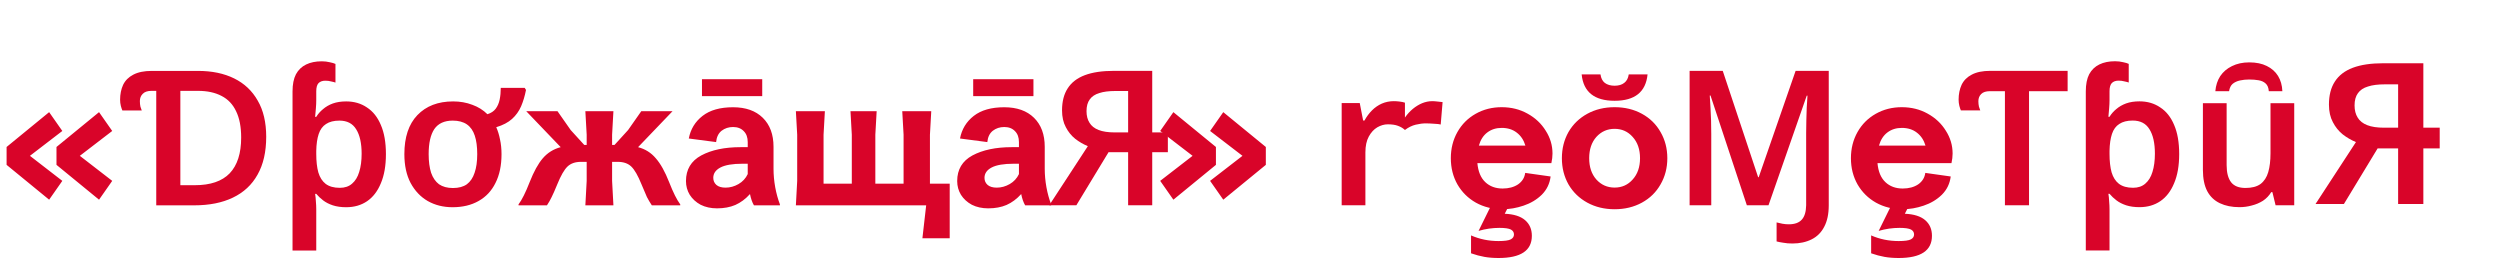
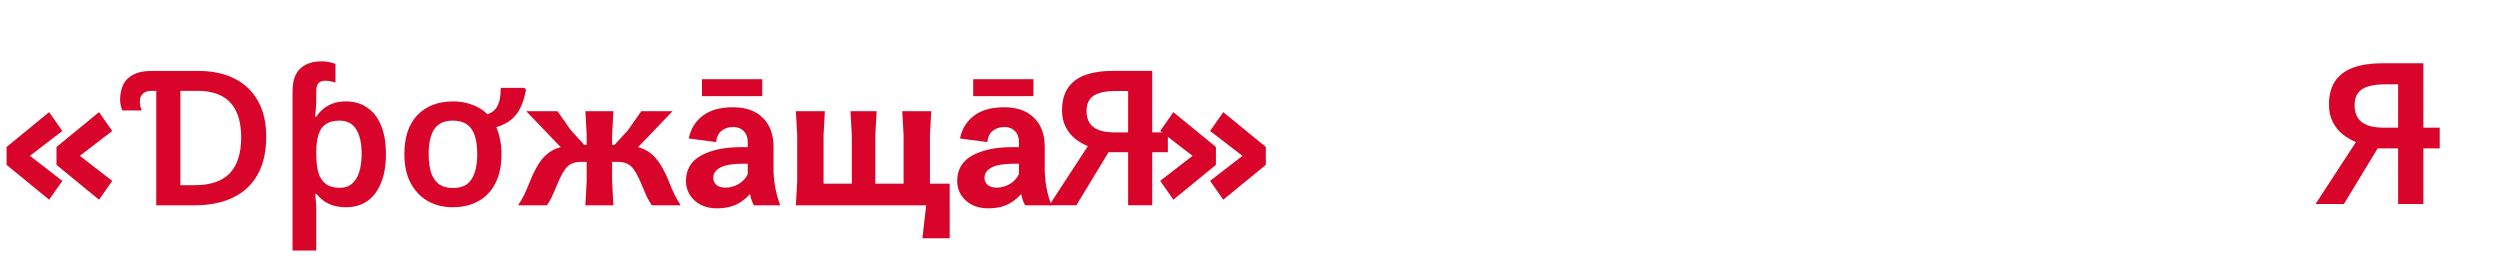
<svg xmlns="http://www.w3.org/2000/svg" width="478" height="52" viewBox="0 0 478 52" fill="none">
  <path d="M9.396 21.442L11.916 25.041L5.724 29.794L11.916 34.581L9.396 38.181L1.26 31.521V28.102L9.396 21.442ZM18.936 21.442L21.456 25.041L15.264 29.794L21.456 34.581L18.936 38.181L10.8 31.521V28.102L18.936 21.442ZM29.875 39.261V17.373H28.939C28.195 17.373 27.643 17.566 27.283 17.95C26.923 18.309 26.743 18.765 26.743 19.317C26.743 19.726 26.779 20.085 26.851 20.398C26.947 20.709 27.031 20.95 27.103 21.117H23.395C23.299 20.901 23.203 20.613 23.107 20.253C23.011 19.869 22.963 19.474 22.963 19.066C22.963 18.009 23.155 17.061 23.539 16.221C23.947 15.382 24.595 14.733 25.483 14.277C26.395 13.797 27.571 13.557 29.011 13.557H37.867C40.531 13.557 42.835 14.037 44.779 14.998C46.723 15.957 48.223 17.373 49.279 19.245C50.359 21.093 50.899 23.398 50.899 26.157C50.899 29.038 50.347 31.45 49.243 33.394C48.163 35.337 46.591 36.801 44.527 37.785C42.487 38.77 40.015 39.261 37.111 39.261H29.875ZM37.255 35.41C40.231 35.41 42.451 34.654 43.915 33.142C45.379 31.605 46.111 29.326 46.111 26.302C46.111 24.262 45.787 22.581 45.139 21.262C44.515 19.942 43.591 18.97 42.367 18.346C41.143 17.698 39.643 17.373 37.867 17.373H34.483V35.41H37.255ZM61.512 11.722C62.064 11.722 62.58 11.781 63.06 11.902C63.54 11.998 63.9 12.105 64.14 12.226V15.79C63.948 15.717 63.672 15.646 63.312 15.573C62.976 15.477 62.604 15.43 62.196 15.43C61.644 15.43 61.212 15.585 60.9 15.898C60.612 16.209 60.468 16.726 60.468 17.445V19.174C60.468 19.63 60.444 20.145 60.396 20.721C60.348 21.273 60.3 21.814 60.252 22.341H60.468C60.804 21.79 61.236 21.297 61.764 20.866C62.292 20.41 62.916 20.049 63.636 19.785C64.38 19.521 65.232 19.39 66.192 19.39C67.704 19.39 69.024 19.773 70.152 20.541C71.304 21.285 72.192 22.401 72.816 23.89C73.464 25.378 73.788 27.238 73.788 29.47C73.788 31.677 73.464 33.538 72.816 35.05C72.192 36.562 71.316 37.702 70.188 38.469C69.06 39.237 67.728 39.621 66.192 39.621C65.232 39.621 64.38 39.502 63.636 39.261C62.916 39.022 62.304 38.709 61.8 38.325C61.296 37.941 60.852 37.522 60.468 37.066H60.252C60.324 37.498 60.372 37.977 60.396 38.505C60.444 39.033 60.468 39.538 60.468 40.017V47.901H55.932V17.482C55.932 16.137 56.148 15.046 56.58 14.206C57.036 13.366 57.684 12.742 58.524 12.334C59.364 11.925 60.36 11.722 61.512 11.722ZM64.896 23.061C63.84 23.061 62.988 23.277 62.34 23.709C61.692 24.117 61.224 24.753 60.936 25.617C60.648 26.482 60.492 27.561 60.468 28.858V29.433C60.468 30.826 60.6 32.002 60.864 32.962C61.152 33.922 61.62 34.654 62.268 35.157C62.94 35.661 63.84 35.913 64.968 35.913C65.928 35.913 66.708 35.65 67.308 35.121C67.932 34.593 68.388 33.849 68.676 32.889C68.988 31.905 69.144 30.741 69.144 29.398C69.144 27.381 68.796 25.822 68.1 24.718C67.428 23.613 66.36 23.061 64.896 23.061ZM95.891 29.47C95.891 31.63 95.507 33.465 94.739 34.977C93.995 36.489 92.915 37.642 91.499 38.434C90.107 39.225 88.451 39.621 86.531 39.621C84.755 39.621 83.171 39.225 81.779 38.434C80.411 37.642 79.319 36.489 78.503 34.977C77.711 33.465 77.315 31.63 77.315 29.47C77.315 26.23 78.143 23.745 79.799 22.017C81.479 20.265 83.759 19.39 86.639 19.39C87.959 19.39 89.183 19.605 90.311 20.038C91.439 20.445 92.399 21.046 93.191 21.837C93.887 21.622 94.415 21.273 94.775 20.794C95.135 20.314 95.387 19.738 95.531 19.066C95.675 18.369 95.747 17.613 95.747 16.797H100.319L100.571 17.194C100.355 18.322 100.043 19.366 99.635 20.326C99.227 21.262 98.651 22.066 97.907 22.738C97.163 23.41 96.155 23.938 94.883 24.322C95.195 25.017 95.435 25.797 95.603 26.662C95.795 27.526 95.891 28.462 95.891 29.47ZM81.959 29.47C81.959 30.861 82.115 32.05 82.427 33.033C82.763 33.993 83.267 34.725 83.939 35.23C84.635 35.709 85.523 35.95 86.603 35.95C87.707 35.95 88.595 35.709 89.267 35.23C89.939 34.725 90.431 33.993 90.743 33.033C91.079 32.074 91.247 30.886 91.247 29.47C91.247 28.053 91.091 26.878 90.779 25.942C90.467 24.982 89.963 24.262 89.267 23.782C88.571 23.302 87.671 23.061 86.567 23.061C84.959 23.061 83.783 23.602 83.039 24.681C82.319 25.762 81.959 27.358 81.959 29.47ZM127.941 34.834C128.709 36.801 129.417 38.218 130.065 39.081V39.261H124.629C124.293 38.758 123.981 38.23 123.693 37.678C123.429 37.102 123.081 36.285 122.649 35.23C121.977 33.574 121.329 32.446 120.705 31.846C120.081 31.245 119.217 30.945 118.113 30.945H117.033V34.581L117.285 39.261H111.921L112.173 34.581V30.945H111.093C109.989 30.945 109.125 31.245 108.501 31.846C107.877 32.446 107.229 33.574 106.557 35.23C106.125 36.285 105.765 37.102 105.477 37.678C105.213 38.23 104.913 38.758 104.577 39.261H99.141V39.081C99.789 38.218 100.497 36.801 101.265 34.834C102.057 32.818 102.897 31.294 103.785 30.262C104.697 29.206 105.837 28.497 107.205 28.137L100.617 21.262H106.593L109.113 24.861L111.705 27.706H112.173V25.762L111.921 21.262H117.285L117.033 25.762V27.706H117.501L120.093 24.861L122.613 21.262H128.589L122.001 28.137C123.369 28.497 124.497 29.206 125.385 30.262C126.297 31.294 127.149 32.818 127.941 34.834ZM147.898 32.278C147.898 33.429 148.006 34.605 148.222 35.806C148.438 36.981 148.738 38.074 149.122 39.081V39.261H144.154C143.818 38.685 143.566 37.965 143.398 37.102C142.558 38.038 141.622 38.733 140.59 39.19C139.582 39.621 138.418 39.837 137.098 39.837C135.922 39.837 134.878 39.609 133.966 39.154C133.078 38.673 132.382 38.038 131.878 37.245C131.398 36.453 131.158 35.578 131.158 34.617C131.158 32.41 132.13 30.777 134.074 29.721C136.042 28.666 138.55 28.137 141.598 28.137H142.966V27.166C142.966 26.277 142.714 25.581 142.21 25.078C141.706 24.549 141.022 24.285 140.158 24.285C139.318 24.285 138.586 24.526 137.962 25.006C137.362 25.485 137.014 26.206 136.918 27.166L131.698 26.482C132.034 24.706 132.91 23.265 134.326 22.162C135.742 21.058 137.686 20.506 140.158 20.506C142.582 20.506 144.478 21.177 145.846 22.521C147.214 23.866 147.898 25.713 147.898 28.066V32.278ZM138.718 35.877C139.582 35.877 140.41 35.65 141.202 35.194C141.994 34.737 142.582 34.102 142.966 33.285V31.305H141.958C140.062 31.305 138.658 31.546 137.746 32.026C136.834 32.505 136.378 33.166 136.378 34.005C136.378 34.557 136.582 35.014 136.99 35.373C137.398 35.709 137.974 35.877 138.718 35.877ZM145.738 18.381H134.218V15.142H145.738V18.381ZM181.584 45.562H176.364L177.084 39.261H152.172L152.424 34.581V25.762L152.172 21.262H157.716L157.464 25.762V35.121H162.864V25.762L162.612 21.262H167.616L167.364 25.762V35.121H172.764V25.762L172.512 21.262H178.056L177.804 25.762V35.121H181.584V45.562ZM199.754 32.278C199.754 33.429 199.862 34.605 200.078 35.806C200.294 36.981 200.594 38.074 200.978 39.081V39.261H196.01C195.674 38.685 195.422 37.965 195.254 37.102C194.414 38.038 193.478 38.733 192.446 39.19C191.438 39.621 190.274 39.837 188.954 39.837C187.778 39.837 186.734 39.609 185.822 39.154C184.934 38.673 184.238 38.038 183.734 37.245C183.254 36.453 183.014 35.578 183.014 34.617C183.014 32.41 183.986 30.777 185.93 29.721C187.898 28.666 190.406 28.137 193.454 28.137H194.822V27.166C194.822 26.277 194.57 25.581 194.066 25.078C193.562 24.549 192.878 24.285 192.014 24.285C191.174 24.285 190.442 24.526 189.818 25.006C189.218 25.485 188.87 26.206 188.774 27.166L183.554 26.482C183.89 24.706 184.766 23.265 186.182 22.162C187.598 21.058 189.542 20.506 192.014 20.506C194.438 20.506 196.334 21.177 197.702 22.521C199.07 23.866 199.754 25.713 199.754 28.066V32.278ZM190.574 35.877C191.438 35.877 192.266 35.65 193.058 35.194C193.85 34.737 194.438 34.102 194.822 33.285V31.305H193.814C191.918 31.305 190.514 31.546 189.602 32.026C188.69 32.505 188.234 33.166 188.234 34.005C188.234 34.557 188.438 35.014 188.846 35.373C189.254 35.709 189.83 35.877 190.574 35.877ZM197.594 18.381H186.074V15.142H197.594V18.381ZM224.35 21.442L232.486 28.102V31.521L224.35 38.181L221.83 34.581L228.022 29.794L221.83 25.041L224.35 21.442ZM231.37 25.041L233.89 21.442L242.026 28.102V31.521L233.89 38.181L231.37 34.581L237.562 29.794L231.37 25.041Z" fill="#D90429" />
  <path d="M219.226 29.098H223.294V25.318H219.226V29.098ZM212.998 13.546C210.742 13.546 208.882 13.822 207.418 14.374C205.954 14.926 204.862 15.766 204.142 16.894C203.422 17.998 203.062 19.402 203.062 21.106C203.062 22.354 203.302 23.422 203.782 24.31C204.238 25.198 204.838 25.942 205.582 26.542C206.326 27.118 207.13 27.586 207.994 27.946L200.614 39.25H205.798L211.954 29.098H215.698V39.25H220.306V13.546H212.998ZM213.286 17.398H215.698V25.318H213.142C211.87 25.318 210.838 25.162 210.046 24.85C209.254 24.538 208.678 24.082 208.318 23.482C207.934 22.882 207.742 22.138 207.742 21.25C207.742 20.314 207.946 19.57 208.354 19.018C208.762 18.442 209.374 18.034 210.19 17.794C210.982 17.53 212.014 17.398 213.286 17.398Z" fill="#D90429" />
  <path d="M462.214 28.373H466.472V24.416H462.214V28.373ZM455.694 12.093C453.333 12.093 451.386 12.382 449.853 12.96C448.321 13.538 447.178 14.417 446.424 15.598C445.67 16.754 445.294 18.223 445.294 20.007C445.294 21.314 445.545 22.431 446.047 23.361C446.525 24.291 447.153 25.069 447.931 25.697C448.71 26.3 449.552 26.79 450.456 27.167L442.731 39H448.158L454.602 28.373H458.521V39H463.344V12.093H455.694ZM455.996 16.126H458.521V24.416H455.845C454.514 24.416 453.433 24.253 452.604 23.926C451.775 23.6 451.172 23.122 450.795 22.494C450.393 21.866 450.192 21.087 450.192 20.158C450.192 19.178 450.406 18.399 450.833 17.821C451.26 17.218 451.901 16.791 452.755 16.54C453.584 16.264 454.664 16.126 455.996 16.126Z" fill="#D90429" />
-   <path d="M273.844 19.342C274.132 19.342 274.468 19.366 274.852 19.414C275.236 19.438 275.56 19.474 275.824 19.522L275.464 23.806C275.224 23.734 274.804 23.686 274.204 23.662C273.628 23.614 273.076 23.59 272.548 23.59C272.02 23.59 271.396 23.674 270.676 23.842C269.98 24.01 269.296 24.346 268.624 24.85C268.264 24.514 267.82 24.25 267.292 24.058C266.788 23.866 266.14 23.77 265.348 23.77C264.676 23.77 264.004 23.962 263.332 24.346C262.684 24.73 262.144 25.318 261.712 26.11C261.28 26.902 261.064 27.91 261.064 29.134V39.25H256.528V19.702H259.984L260.632 23.05H260.884C261.292 22.306 261.772 21.658 262.324 21.106C262.876 20.554 263.5 20.122 264.196 19.81C264.916 19.498 265.684 19.342 266.5 19.342C266.836 19.342 267.196 19.366 267.58 19.414C267.988 19.462 268.336 19.534 268.624 19.63V22.474C269.08 21.826 269.584 21.274 270.136 20.818C270.688 20.362 271.276 20.002 271.9 19.738C272.548 19.474 273.196 19.342 273.844 19.342ZM296.838 29.35C296.838 29.926 296.766 30.538 296.622 31.186H282.474C282.618 32.794 283.122 34.006 283.986 34.822C284.85 35.638 285.954 36.046 287.298 36.046C288.474 36.046 289.458 35.782 290.25 35.254C291.042 34.702 291.498 33.97 291.618 33.058L296.478 33.742C296.31 35.11 295.746 36.274 294.786 37.234C293.826 38.17 292.662 38.866 291.294 39.322C289.95 39.778 288.618 40.006 287.298 40.006C285.402 40.006 283.698 39.586 282.186 38.746C280.698 37.906 279.522 36.742 278.658 35.254C277.818 33.766 277.398 32.098 277.398 30.25C277.398 28.402 277.818 26.734 278.658 25.246C279.498 23.758 280.662 22.594 282.15 21.754C283.638 20.914 285.294 20.494 287.118 20.494C288.942 20.494 290.586 20.902 292.05 21.718C293.538 22.534 294.702 23.626 295.542 24.994C296.406 26.338 296.838 27.79 296.838 29.35ZM287.118 24.454C286.062 24.454 285.15 24.742 284.382 25.318C283.614 25.894 283.074 26.734 282.762 27.838H291.654C291.342 26.782 290.79 25.954 289.998 25.354C289.23 24.754 288.27 24.454 287.118 24.454ZM287.707 40.87C289.435 40.942 290.731 41.35 291.595 42.094C292.459 42.838 292.891 43.834 292.891 45.082C292.891 47.914 290.767 49.33 286.519 49.33C285.535 49.33 284.635 49.258 283.819 49.114C283.003 48.97 282.151 48.742 281.263 48.43V45.01C282.895 45.73 284.647 46.09 286.519 46.09C287.671 46.09 288.451 45.982 288.859 45.766C289.267 45.55 289.471 45.238 289.471 44.83C289.471 44.422 289.279 44.11 288.895 43.894C288.487 43.678 287.755 43.57 286.699 43.57C285.355 43.57 284.023 43.762 282.703 44.146L285.295 38.89H288.715L287.707 40.87ZM308.713 40.006C306.769 40.006 305.029 39.586 303.493 38.746C301.957 37.906 300.757 36.742 299.893 35.254C299.053 33.766 298.633 32.098 298.633 30.25C298.633 28.402 299.053 26.734 299.893 25.246C300.757 23.758 301.957 22.594 303.493 21.754C305.029 20.914 306.769 20.494 308.713 20.494C310.657 20.494 312.397 20.914 313.933 21.754C315.469 22.594 316.657 23.758 317.497 25.246C318.361 26.734 318.793 28.402 318.793 30.25C318.793 32.098 318.361 33.766 317.497 35.254C316.657 36.742 315.469 37.906 313.933 38.746C312.397 39.586 310.657 40.006 308.713 40.006ZM308.713 35.866C310.105 35.866 311.257 35.35 312.169 34.318C313.105 33.286 313.573 31.93 313.573 30.25C313.573 28.57 313.105 27.214 312.169 26.182C311.257 25.15 310.105 24.634 308.713 24.634C307.321 24.634 306.157 25.15 305.221 26.182C304.309 27.214 303.853 28.57 303.853 30.25C303.853 31.93 304.309 33.286 305.221 34.318C306.157 35.35 307.321 35.866 308.713 35.866ZM308.713 19.27C304.849 19.27 302.749 17.59 302.413 14.23H306.013C306.109 14.95 306.385 15.49 306.841 15.85C307.321 16.21 307.945 16.39 308.713 16.39C309.481 16.39 310.093 16.21 310.549 15.85C311.029 15.49 311.317 14.95 311.413 14.23H315.013C314.677 17.59 312.577 19.27 308.713 19.27ZM349.657 39.25C349.657 40.906 349.369 42.274 348.793 43.354C348.241 44.434 347.437 45.238 346.381 45.766C345.325 46.294 344.101 46.558 342.709 46.558C342.061 46.558 341.485 46.51 340.981 46.414C340.477 46.342 340.045 46.258 339.685 46.162V42.526C340.045 42.622 340.417 42.706 340.801 42.778C341.185 42.85 341.593 42.886 342.025 42.886C343.153 42.886 343.981 42.586 344.509 41.986C345.037 41.41 345.313 40.498 345.337 39.25V25.426C345.337 24.61 345.349 23.794 345.373 22.978C345.397 22.162 345.421 21.37 345.445 20.602C345.493 19.81 345.541 19.042 345.589 18.298H345.445L338.137 39.25H333.997L327.049 18.262H326.905C326.953 19.03 327.001 19.81 327.049 20.602C327.097 21.394 327.133 22.21 327.157 23.05C327.181 23.89 327.193 24.754 327.193 25.642V39.25H323.053V13.546H329.389L336.157 33.886H336.265L343.321 13.546H349.657V39.25ZM373.338 29.35C373.338 29.926 373.266 30.538 373.122 31.186H358.974C359.118 32.794 359.622 34.006 360.486 34.822C361.35 35.638 362.454 36.046 363.798 36.046C364.974 36.046 365.958 35.782 366.75 35.254C367.542 34.702 367.998 33.97 368.118 33.058L372.978 33.742C372.81 35.11 372.246 36.274 371.286 37.234C370.326 38.17 369.162 38.866 367.794 39.322C366.45 39.778 365.118 40.006 363.798 40.006C361.902 40.006 360.198 39.586 358.686 38.746C357.198 37.906 356.022 36.742 355.158 35.254C354.318 33.766 353.898 32.098 353.898 30.25C353.898 28.402 354.318 26.734 355.158 25.246C355.998 23.758 357.162 22.594 358.65 21.754C360.138 20.914 361.794 20.494 363.618 20.494C365.442 20.494 367.086 20.902 368.55 21.718C370.038 22.534 371.202 23.626 372.042 24.994C372.906 26.338 373.338 27.79 373.338 29.35ZM363.618 24.454C362.562 24.454 361.65 24.742 360.882 25.318C360.114 25.894 359.574 26.734 359.262 27.838H368.154C367.842 26.782 367.29 25.954 366.498 25.354C365.73 24.754 364.77 24.454 363.618 24.454ZM364.207 40.87C365.935 40.942 367.231 41.35 368.095 42.094C368.959 42.838 369.391 43.834 369.391 45.082C369.391 47.914 367.267 49.33 363.019 49.33C362.035 49.33 361.135 49.258 360.319 49.114C359.503 48.97 358.651 48.742 357.763 48.43V45.01C359.395 45.73 361.147 46.09 363.019 46.09C364.171 46.09 364.951 45.982 365.359 45.766C365.767 45.55 365.971 45.238 365.971 44.83C365.971 44.422 365.779 44.11 365.395 43.894C364.987 43.678 364.255 43.57 363.199 43.57C361.855 43.57 360.523 43.762 359.203 44.146L361.795 38.89H365.215L364.207 40.87ZM383.341 39.25V17.434H380.461C379.717 17.434 379.165 17.614 378.805 17.974C378.445 18.334 378.265 18.79 378.265 19.342C378.265 19.726 378.301 20.074 378.373 20.386C378.469 20.698 378.553 20.938 378.625 21.106H374.917C374.821 20.89 374.725 20.602 374.629 20.242C374.533 19.858 374.485 19.462 374.485 19.054C374.485 17.998 374.677 17.05 375.061 16.21C375.469 15.37 376.117 14.722 377.005 14.266C377.917 13.786 379.093 13.546 380.533 13.546H395.329V17.434H387.949V39.25H383.341ZM404.385 11.71C404.937 11.71 405.453 11.77 405.933 11.89C406.413 11.986 406.773 12.094 407.013 12.214V15.778C406.821 15.706 406.545 15.634 406.185 15.562C405.849 15.466 405.477 15.418 405.069 15.418C404.517 15.418 404.085 15.574 403.773 15.886C403.485 16.198 403.341 16.714 403.341 17.434V19.162C403.341 19.618 403.317 20.134 403.269 20.71C403.221 21.262 403.173 21.802 403.125 22.33H403.341C403.677 21.778 404.109 21.286 404.637 20.854C405.165 20.398 405.789 20.038 406.509 19.774C407.253 19.51 408.105 19.378 409.065 19.378C410.577 19.378 411.897 19.762 413.025 20.53C414.177 21.274 415.065 22.39 415.689 23.878C416.337 25.366 416.661 27.226 416.661 29.458C416.661 31.666 416.337 33.526 415.689 35.038C415.065 36.55 414.189 37.69 413.061 38.458C411.933 39.226 410.601 39.61 409.065 39.61C408.105 39.61 407.253 39.49 406.509 39.25C405.789 39.01 405.177 38.698 404.673 38.314C404.169 37.93 403.725 37.51 403.341 37.054H403.125C403.197 37.486 403.245 37.966 403.269 38.494C403.317 39.022 403.341 39.526 403.341 40.006V47.89H398.805V17.47C398.805 16.126 399.021 15.034 399.453 14.194C399.909 13.354 400.557 12.73 401.397 12.322C402.237 11.914 403.233 11.71 404.385 11.71ZM407.769 23.05C406.713 23.05 405.861 23.266 405.213 23.698C404.565 24.106 404.097 24.742 403.809 25.606C403.521 26.47 403.365 27.55 403.341 28.846V29.422C403.341 30.814 403.473 31.99 403.737 32.95C404.025 33.91 404.493 34.642 405.141 35.146C405.813 35.65 406.713 35.902 407.841 35.902C408.801 35.902 409.581 35.638 410.181 35.11C410.805 34.582 411.261 33.838 411.549 32.878C411.861 31.894 412.017 30.73 412.017 29.386C412.017 27.37 411.669 25.81 410.973 24.706C410.301 23.602 409.233 23.05 407.769 23.05ZM438.656 19.738V39.25H435.092L434.48 36.73H434.264C433.856 37.402 433.328 37.954 432.68 38.386C432.032 38.794 431.324 39.094 430.556 39.286C429.788 39.502 428.996 39.61 428.18 39.61C426.74 39.61 425.492 39.358 424.436 38.854C423.38 38.35 422.576 37.582 422.024 36.55C421.472 35.494 421.196 34.138 421.196 32.482V19.738H425.732V31.582C425.732 33.022 426.02 34.114 426.596 34.858C427.172 35.578 428.084 35.938 429.332 35.938C430.556 35.938 431.516 35.686 432.212 35.182C432.908 34.654 433.4 33.898 433.688 32.914C433.976 31.93 434.12 30.718 434.12 29.278V19.738H438.656ZM430.052 11.926C431.372 11.926 432.488 12.154 433.4 12.61C434.336 13.066 435.056 13.702 435.56 14.518C436.064 15.334 436.34 16.306 436.388 17.434H433.796C433.748 16.762 433.544 16.27 433.184 15.958C432.848 15.646 432.404 15.442 431.852 15.346C431.324 15.25 430.712 15.202 430.016 15.202C429.416 15.202 428.84 15.262 428.288 15.382C427.736 15.502 427.268 15.718 426.884 16.03C426.524 16.342 426.296 16.81 426.2 17.434H423.572C423.668 16.33 423.98 15.37 424.508 14.554C425.06 13.738 425.804 13.102 426.74 12.646C427.7 12.166 428.804 11.926 430.052 11.926Z" fill="#D90429" />
</svg>